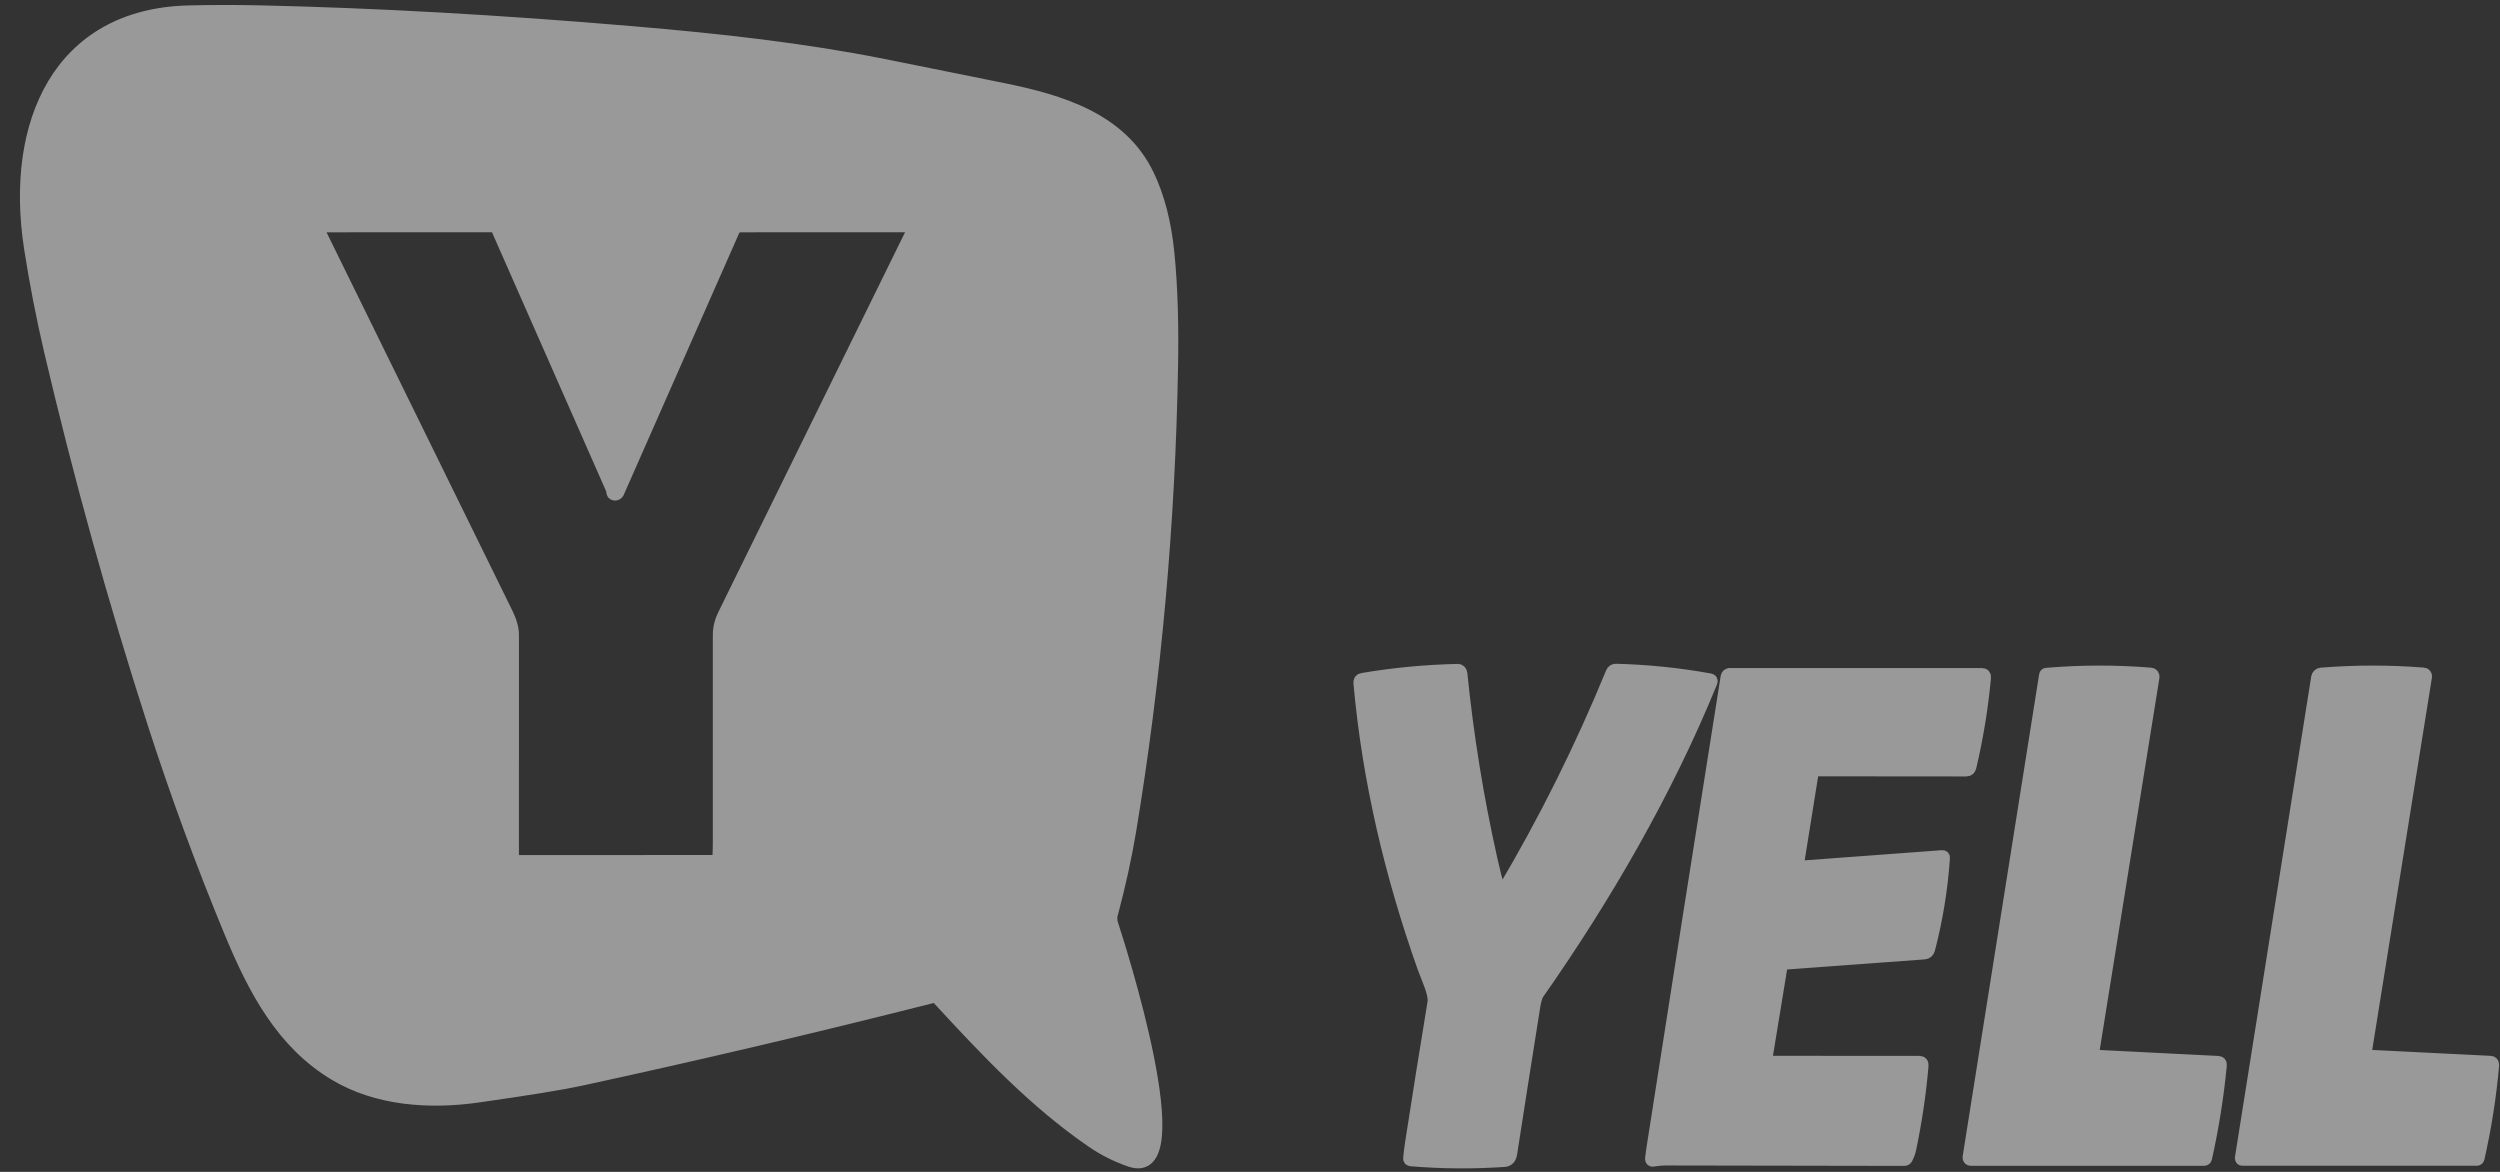
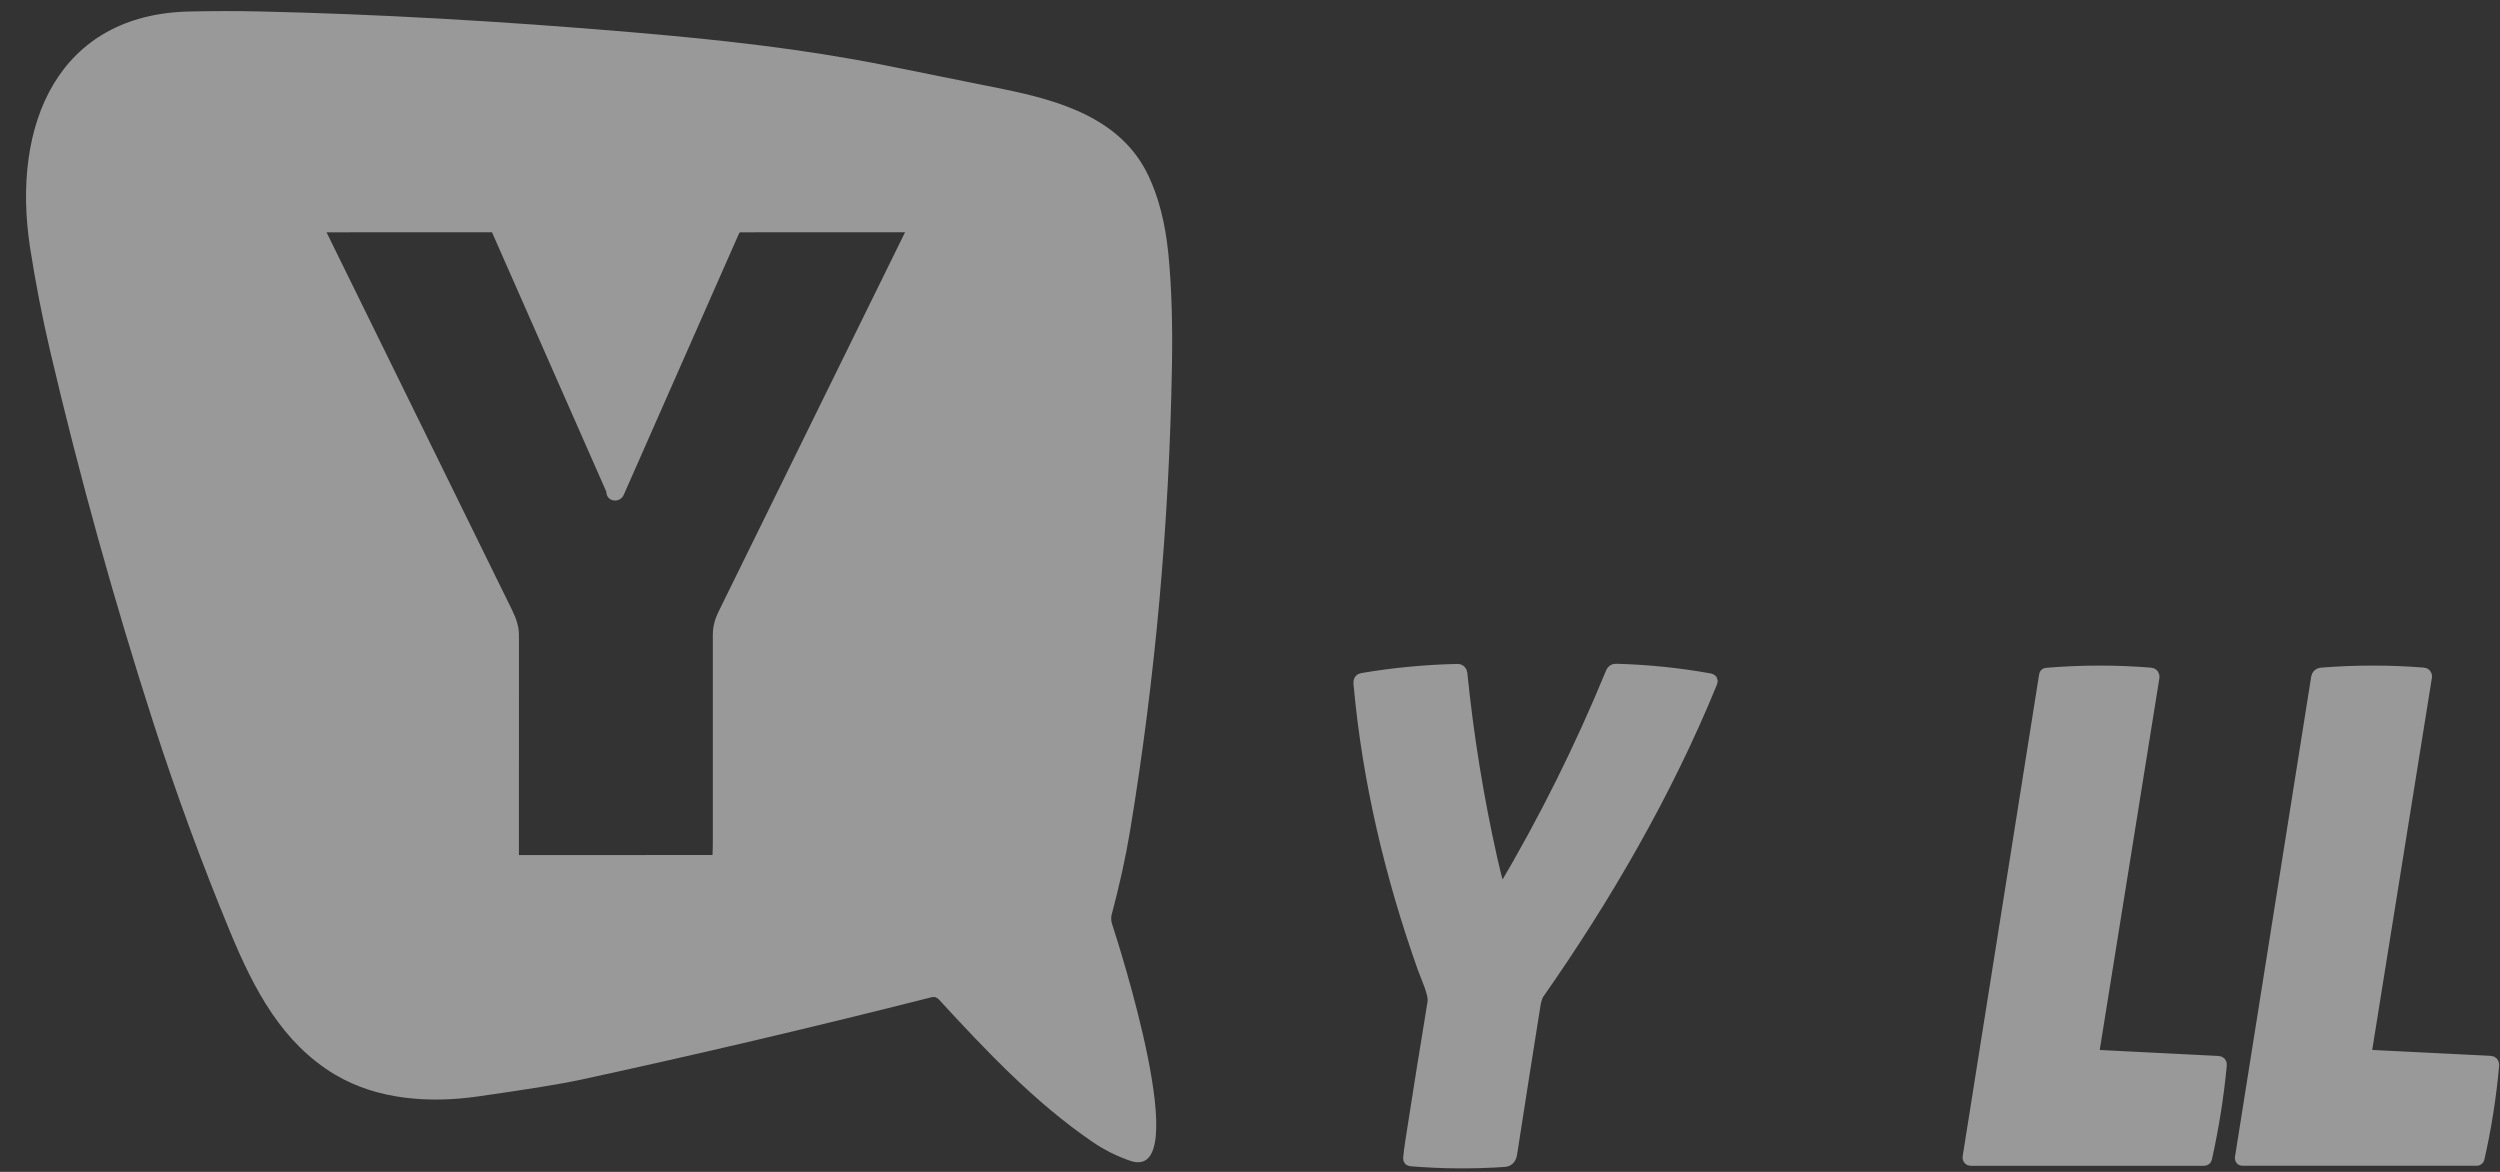
<svg xmlns="http://www.w3.org/2000/svg" width="96" height="45" viewBox="0 0 96 45" fill="none">
  <rect x="0" y="0" width="96" height="45" fill="#333333" stroke="none" />
  <g opacity="0.5">
-     <path d="M36.049 38.376C37.864 40.349 39.738 42.331 41.928 43.832C42.39 44.15 42.883 44.398 43.407 44.576C45.898 45.419 42.95 36.23 42.703 35.481C42.685 35.425 42.675 35.37 42.673 35.317C42.67 35.238 42.672 35.182 42.681 35.15C42.991 33.986 43.23 32.9 43.397 31.89C44.363 26.039 44.898 20.094 45.003 14.056C45.029 12.562 44.998 11.076 44.862 9.716C44.746 8.562 44.49 7.569 44.095 6.739C43.053 4.548 40.698 3.866 38.525 3.422C37.008 3.113 35.491 2.807 33.973 2.504C30.833 1.878 27.674 1.528 24.284 1.24C19.169 0.805 14.402 0.539 9.985 0.44C9.078 0.42 8.172 0.421 7.265 0.442C2.256 0.553 0.416 4.746 1.158 9.529C1.365 10.862 1.623 12.185 1.93 13.498C3.06 18.317 4.382 23.076 5.895 27.772C6.771 30.489 7.752 33.161 8.839 35.787C9.76 38.01 10.837 40.056 12.87 41.268C14.481 42.229 16.483 42.37 18.348 42.104C20.266 41.831 21.582 41.617 22.297 41.462C26.791 40.488 31.284 39.431 35.778 38.292C35.826 38.279 35.876 38.281 35.924 38.295C35.971 38.31 36.014 38.338 36.049 38.376Z" stroke="white" stroke-width="0.469" />
    <path d="M57.563 34.168C57.461 33.816 57.363 33.429 57.269 33.006C56.739 30.639 56.353 28.254 56.111 25.852C56.107 25.817 56.092 25.786 56.068 25.763C56.044 25.74 56.013 25.728 55.981 25.729C54.752 25.755 53.529 25.871 52.314 26.077C52.234 26.09 52.198 26.14 52.206 26.226C52.543 29.987 53.417 33.647 54.668 37.173C54.786 37.508 55.106 38.158 55.05 38.496C54.758 40.267 54.475 42.039 54.2 43.814C54.158 44.086 54.13 44.306 54.116 44.473C54.112 44.521 54.133 44.546 54.177 44.55C55.373 44.649 56.571 44.657 57.769 44.576C57.912 44.566 57.997 44.474 58.024 44.302C58.32 42.391 58.62 40.482 58.924 38.573C58.944 38.447 59.004 38.233 59.059 38.154C61.634 34.478 63.997 30.413 65.715 26.195C65.737 26.139 65.721 26.105 65.665 26.094C64.465 25.877 63.258 25.753 62.043 25.723C62.012 25.722 61.981 25.731 61.955 25.749C61.928 25.767 61.907 25.793 61.895 25.824C60.704 28.727 59.314 31.516 57.726 34.191C57.657 34.309 57.602 34.301 57.563 34.168Z" stroke="white" stroke-width="0.469" />
    <path d="M80.407 40.543C80.401 40.542 80.395 40.541 80.389 40.538C80.383 40.535 80.378 40.53 80.374 40.525C80.37 40.52 80.367 40.513 80.366 40.507C80.364 40.5 80.364 40.493 80.365 40.486L82.689 26.003C82.692 25.988 82.691 25.972 82.688 25.957C82.684 25.942 82.677 25.928 82.669 25.916C82.66 25.904 82.648 25.893 82.636 25.886C82.623 25.879 82.609 25.874 82.595 25.873C81.257 25.764 79.92 25.766 78.584 25.879C78.556 25.881 78.539 25.897 78.535 25.927L75.598 44.438C75.596 44.45 75.597 44.461 75.6 44.473C75.602 44.484 75.608 44.495 75.615 44.503C75.621 44.512 75.63 44.519 75.64 44.524C75.65 44.529 75.66 44.532 75.671 44.532L84.641 44.533C84.656 44.533 84.671 44.527 84.683 44.517C84.696 44.507 84.704 44.493 84.707 44.477C84.971 43.299 85.16 42.107 85.275 40.902C85.281 40.826 85.249 40.786 85.179 40.783L80.407 40.543Z" stroke="white" stroke-width="0.469" />
    <path d="M90.84 40.414L93.154 25.985C93.156 25.971 93.155 25.957 93.152 25.944C93.149 25.93 93.143 25.918 93.135 25.907C93.127 25.896 93.117 25.887 93.105 25.881C93.094 25.874 93.081 25.87 93.068 25.87C91.754 25.766 90.438 25.767 89.123 25.873C89.088 25.876 89.056 25.891 89.031 25.916C89.005 25.941 88.988 25.975 88.983 26.011L86.054 44.466C86.052 44.474 86.052 44.482 86.054 44.489C86.056 44.497 86.06 44.504 86.064 44.51C86.069 44.516 86.075 44.521 86.082 44.525C86.089 44.528 86.096 44.53 86.104 44.53L95.118 44.529C95.129 44.529 95.141 44.524 95.15 44.516C95.16 44.508 95.166 44.497 95.169 44.485C95.439 43.303 95.627 42.106 95.733 40.895C95.734 40.881 95.733 40.866 95.728 40.852C95.724 40.839 95.718 40.826 95.709 40.815C95.7 40.804 95.689 40.795 95.677 40.789C95.665 40.783 95.651 40.779 95.638 40.779L90.937 40.545C90.859 40.54 90.827 40.497 90.84 40.414Z" stroke="white" stroke-width="0.469" />
-     <path d="M67.82 40.691L68.406 37.113C68.411 37.083 68.425 37.056 68.446 37.035C68.467 37.015 68.494 37.003 68.522 37.001L73.899 36.606C73.939 36.603 73.977 36.588 74.007 36.561C74.038 36.534 74.061 36.497 74.071 36.456C74.371 35.307 74.562 34.137 74.643 32.946C74.646 32.901 74.626 32.879 74.583 32.881L69.079 33.289C69.072 33.29 69.065 33.289 69.058 33.286C69.052 33.283 69.046 33.279 69.042 33.273C69.037 33.268 69.034 33.261 69.032 33.255C69.03 33.248 69.03 33.24 69.031 33.233L69.6 29.682C69.612 29.611 69.651 29.576 69.718 29.576L75.504 29.581C75.587 29.581 75.639 29.537 75.659 29.45C75.925 28.323 76.112 27.18 76.219 26.022C76.227 25.933 76.189 25.888 76.105 25.888L66.419 25.887C66.392 25.887 66.366 25.897 66.346 25.915C66.325 25.933 66.311 25.959 66.307 25.987C65.349 32.023 64.401 38.049 63.462 44.065C63.439 44.21 63.42 44.354 63.405 44.498C63.404 44.508 63.405 44.518 63.408 44.527C63.411 44.536 63.416 44.544 63.422 44.551C63.429 44.557 63.437 44.562 63.446 44.565C63.454 44.568 63.464 44.569 63.472 44.567C63.645 44.535 63.819 44.52 63.995 44.52C67.039 44.524 70.083 44.529 73.127 44.536C73.168 44.536 73.198 44.517 73.217 44.48C73.28 44.36 73.326 44.232 73.354 44.095C73.577 43.022 73.733 41.963 73.821 40.92C73.829 40.827 73.789 40.781 73.703 40.781L67.887 40.777C67.877 40.777 67.867 40.775 67.858 40.77C67.849 40.766 67.841 40.759 67.835 40.751C67.829 40.742 67.824 40.733 67.822 40.722C67.819 40.712 67.819 40.701 67.82 40.691Z" stroke="white" stroke-width="0.469" />
    <path d="M23.543 18.963C23.529 18.953 23.519 18.92 23.513 18.864C23.508 18.826 23.5 18.794 23.488 18.765C22.015 15.423 20.545 12.088 19.079 8.76C19.069 8.737 19.053 8.718 19.033 8.705C19.013 8.692 18.99 8.685 18.966 8.685L12.294 8.686C12.281 8.686 12.267 8.69 12.255 8.697C12.243 8.704 12.233 8.715 12.226 8.727C12.219 8.74 12.215 8.754 12.215 8.769C12.214 8.784 12.218 8.798 12.224 8.811C14.646 13.742 17.055 18.648 19.454 23.53C19.596 23.819 19.693 24.094 19.693 24.388C19.692 27.242 19.692 30.105 19.692 32.976C19.692 32.988 19.694 33 19.698 33.011C19.703 33.023 19.709 33.033 19.717 33.041C19.725 33.05 19.735 33.057 19.746 33.062C19.756 33.066 19.768 33.069 19.779 33.069L27.5 33.067C27.523 33.067 27.546 33.058 27.562 33.041C27.579 33.025 27.589 33.002 27.59 32.977C27.601 32.758 27.607 32.523 27.607 32.271C27.605 29.64 27.605 27.008 27.607 24.377C27.607 24.084 27.685 23.829 27.806 23.584C30.224 18.671 32.648 13.74 35.078 8.791C35.083 8.78 35.086 8.767 35.085 8.755C35.085 8.742 35.081 8.73 35.075 8.719C35.069 8.708 35.061 8.699 35.05 8.693C35.04 8.687 35.029 8.684 35.017 8.684L28.433 8.686C28.376 8.686 28.321 8.703 28.273 8.736C28.226 8.768 28.188 8.814 28.164 8.869L23.736 18.91C23.728 18.928 23.717 18.944 23.702 18.956C23.688 18.969 23.671 18.978 23.652 18.983C23.634 18.988 23.615 18.989 23.596 18.985C23.577 18.982 23.559 18.974 23.543 18.963Z" stroke="white" stroke-width="0.469" />
    <path d="M36.049 38.376C36.014 38.338 35.971 38.31 35.924 38.295C35.876 38.281 35.826 38.279 35.778 38.292C31.284 39.431 26.791 40.488 22.297 41.462C21.582 41.617 20.266 41.831 18.348 42.104C16.483 42.37 14.481 42.229 12.87 41.268C10.837 40.056 9.76 38.01 8.839 35.787C7.752 33.161 6.771 30.489 5.895 27.772C4.382 23.076 3.06 18.317 1.93 13.498C1.623 12.185 1.365 10.862 1.158 9.529C0.416 4.746 2.256 0.553 7.265 0.442C8.172 0.421 9.078 0.42 9.985 0.44C14.402 0.539 19.169 0.805 24.284 1.24C27.674 1.528 30.833 1.878 33.973 2.504C35.491 2.807 37.008 3.113 38.525 3.422C40.698 3.866 43.053 4.548 44.095 6.739C44.49 7.569 44.746 8.562 44.862 9.716C44.998 11.076 45.029 12.562 45.003 14.056C44.898 20.094 44.363 26.039 43.397 31.89C43.23 32.9 42.991 33.986 42.681 35.15C42.672 35.182 42.67 35.238 42.673 35.317C42.675 35.37 42.685 35.425 42.703 35.481C42.95 36.23 45.898 45.419 43.407 44.576C42.883 44.398 42.39 44.15 41.928 43.832C39.738 42.331 37.864 40.349 36.049 38.376ZM23.541 18.962C23.527 18.952 23.517 18.919 23.511 18.863C23.506 18.826 23.498 18.793 23.486 18.764C22.013 15.422 20.543 12.087 19.077 8.759C19.067 8.737 19.051 8.718 19.031 8.704C19.011 8.691 18.988 8.684 18.964 8.684L12.292 8.685C12.279 8.685 12.265 8.689 12.253 8.696C12.241 8.703 12.231 8.714 12.224 8.726C12.217 8.739 12.213 8.753 12.213 8.768C12.213 8.783 12.216 8.797 12.222 8.81C14.643 13.741 17.053 18.647 19.452 23.529C19.594 23.818 19.691 24.093 19.691 24.387C19.69 27.241 19.689 30.104 19.689 32.975C19.689 32.987 19.692 32.999 19.696 33.01C19.701 33.022 19.707 33.032 19.715 33.041C19.723 33.049 19.733 33.056 19.744 33.06C19.754 33.065 19.766 33.068 19.777 33.068L27.498 33.066C27.521 33.066 27.544 33.057 27.561 33.04C27.577 33.023 27.587 33.001 27.588 32.976C27.599 32.757 27.605 32.522 27.605 32.27C27.603 29.639 27.603 27.007 27.605 24.376C27.605 24.083 27.683 23.828 27.804 23.583C30.222 18.669 32.646 13.739 35.076 8.79C35.081 8.779 35.084 8.767 35.083 8.754C35.083 8.741 35.08 8.729 35.073 8.718C35.067 8.707 35.059 8.699 35.048 8.692C35.038 8.686 35.027 8.683 35.015 8.683L28.431 8.685C28.374 8.685 28.319 8.702 28.271 8.735C28.224 8.767 28.186 8.813 28.162 8.868L23.734 18.909C23.726 18.927 23.715 18.943 23.7 18.956C23.686 18.968 23.669 18.977 23.651 18.982C23.632 18.987 23.613 18.988 23.594 18.984C23.575 18.981 23.557 18.973 23.541 18.962Z" fill="white" />
    <path d="M57.563 34.168C57.602 34.301 57.657 34.309 57.726 34.191C59.314 31.516 60.704 28.727 61.895 25.824C61.907 25.793 61.928 25.767 61.955 25.749C61.981 25.731 62.012 25.722 62.043 25.723C63.258 25.753 64.465 25.877 65.665 26.094C65.721 26.105 65.737 26.139 65.715 26.195C63.997 30.413 61.634 34.478 59.059 38.154C59.004 38.233 58.944 38.447 58.924 38.573C58.62 40.482 58.32 42.391 58.024 44.302C57.997 44.474 57.912 44.566 57.769 44.576C56.571 44.657 55.373 44.649 54.177 44.55C54.133 44.546 54.112 44.521 54.116 44.473C54.13 44.306 54.158 44.086 54.2 43.814C54.475 42.039 54.758 40.267 55.05 38.496C55.106 38.158 54.786 37.508 54.668 37.173C53.417 33.647 52.543 29.987 52.206 26.226C52.198 26.14 52.234 26.09 52.314 26.077C53.529 25.871 54.752 25.755 55.981 25.729C56.013 25.728 56.044 25.74 56.068 25.763C56.092 25.786 56.107 25.817 56.111 25.852C56.353 28.254 56.739 30.639 57.269 33.006C57.363 33.429 57.461 33.816 57.563 34.168Z" fill="white" />
    <path d="M80.411 40.543L85.183 40.783C85.253 40.786 85.285 40.826 85.278 40.902C85.164 42.107 84.975 43.299 84.711 44.477C84.708 44.493 84.7 44.507 84.687 44.517C84.675 44.527 84.66 44.533 84.644 44.533L75.675 44.532C75.664 44.532 75.654 44.529 75.644 44.524C75.634 44.519 75.625 44.512 75.618 44.503C75.611 44.495 75.606 44.484 75.603 44.473C75.6 44.461 75.6 44.45 75.602 44.438L78.539 25.927C78.543 25.897 78.56 25.881 78.588 25.879C79.924 25.766 81.261 25.764 82.599 25.873C82.613 25.874 82.627 25.879 82.64 25.886C82.652 25.893 82.664 25.904 82.672 25.916C82.681 25.928 82.688 25.942 82.691 25.957C82.695 25.972 82.696 25.988 82.693 26.003L80.369 40.486C80.368 40.493 80.368 40.5 80.37 40.507C80.371 40.513 80.374 40.52 80.378 40.525C80.382 40.53 80.387 40.535 80.393 40.538C80.399 40.541 80.405 40.542 80.411 40.543Z" fill="white" />
    <path d="M90.84 40.418C90.827 40.501 90.859 40.544 90.937 40.548L95.638 40.782C95.651 40.783 95.665 40.787 95.677 40.793C95.689 40.799 95.7 40.808 95.709 40.819C95.718 40.83 95.724 40.843 95.728 40.856C95.733 40.87 95.734 40.885 95.733 40.899C95.627 42.11 95.439 43.307 95.169 44.489C95.166 44.501 95.16 44.512 95.15 44.52C95.141 44.528 95.129 44.533 95.118 44.533L86.104 44.534C86.096 44.534 86.089 44.532 86.082 44.529C86.075 44.525 86.069 44.52 86.064 44.514C86.06 44.508 86.056 44.501 86.054 44.493C86.052 44.486 86.052 44.478 86.054 44.47L88.983 26.015C88.988 25.979 89.005 25.945 89.031 25.92C89.056 25.895 89.088 25.88 89.123 25.877C90.438 25.771 91.754 25.77 93.068 25.873C93.081 25.874 93.094 25.878 93.105 25.885C93.117 25.891 93.127 25.9 93.135 25.911C93.143 25.922 93.149 25.934 93.152 25.948C93.155 25.961 93.156 25.975 93.154 25.989L90.84 40.418Z" fill="white" />
-     <path d="M67.822 40.691C67.82 40.701 67.821 40.712 67.823 40.722C67.826 40.733 67.831 40.742 67.837 40.751C67.843 40.759 67.851 40.766 67.86 40.77C67.869 40.775 67.879 40.777 67.889 40.777L73.705 40.781C73.791 40.781 73.831 40.827 73.823 40.92C73.735 41.963 73.579 43.022 73.356 44.095C73.328 44.232 73.282 44.36 73.219 44.48C73.2 44.517 73.17 44.536 73.129 44.536C70.085 44.529 67.041 44.524 63.997 44.52C63.821 44.52 63.647 44.535 63.474 44.567C63.465 44.569 63.456 44.568 63.448 44.565C63.439 44.562 63.431 44.557 63.425 44.551C63.418 44.544 63.413 44.536 63.41 44.527C63.407 44.518 63.406 44.508 63.407 44.498C63.422 44.354 63.441 44.21 63.464 44.065C64.403 38.049 65.351 32.023 66.309 25.987C66.313 25.959 66.327 25.933 66.348 25.915C66.368 25.897 66.394 25.887 66.421 25.887L76.107 25.888C76.191 25.888 76.228 25.933 76.221 26.022C76.114 27.18 75.927 28.323 75.662 29.45C75.641 29.537 75.589 29.581 75.506 29.581L69.719 29.576C69.653 29.576 69.614 29.611 69.603 29.682L69.033 33.233C69.032 33.24 69.032 33.248 69.034 33.255C69.036 33.261 69.039 33.268 69.044 33.273C69.048 33.279 69.054 33.283 69.061 33.286C69.067 33.289 69.074 33.29 69.081 33.289L74.585 32.881C74.628 32.879 74.648 32.901 74.645 32.946C74.564 34.137 74.373 35.307 74.073 36.456C74.062 36.497 74.04 36.534 74.009 36.561C73.979 36.588 73.941 36.603 73.901 36.606L68.524 37.001C68.496 37.003 68.469 37.015 68.448 37.035C68.427 37.056 68.413 37.083 68.408 37.113L67.822 40.691Z" fill="white" />
  </g>
</svg>